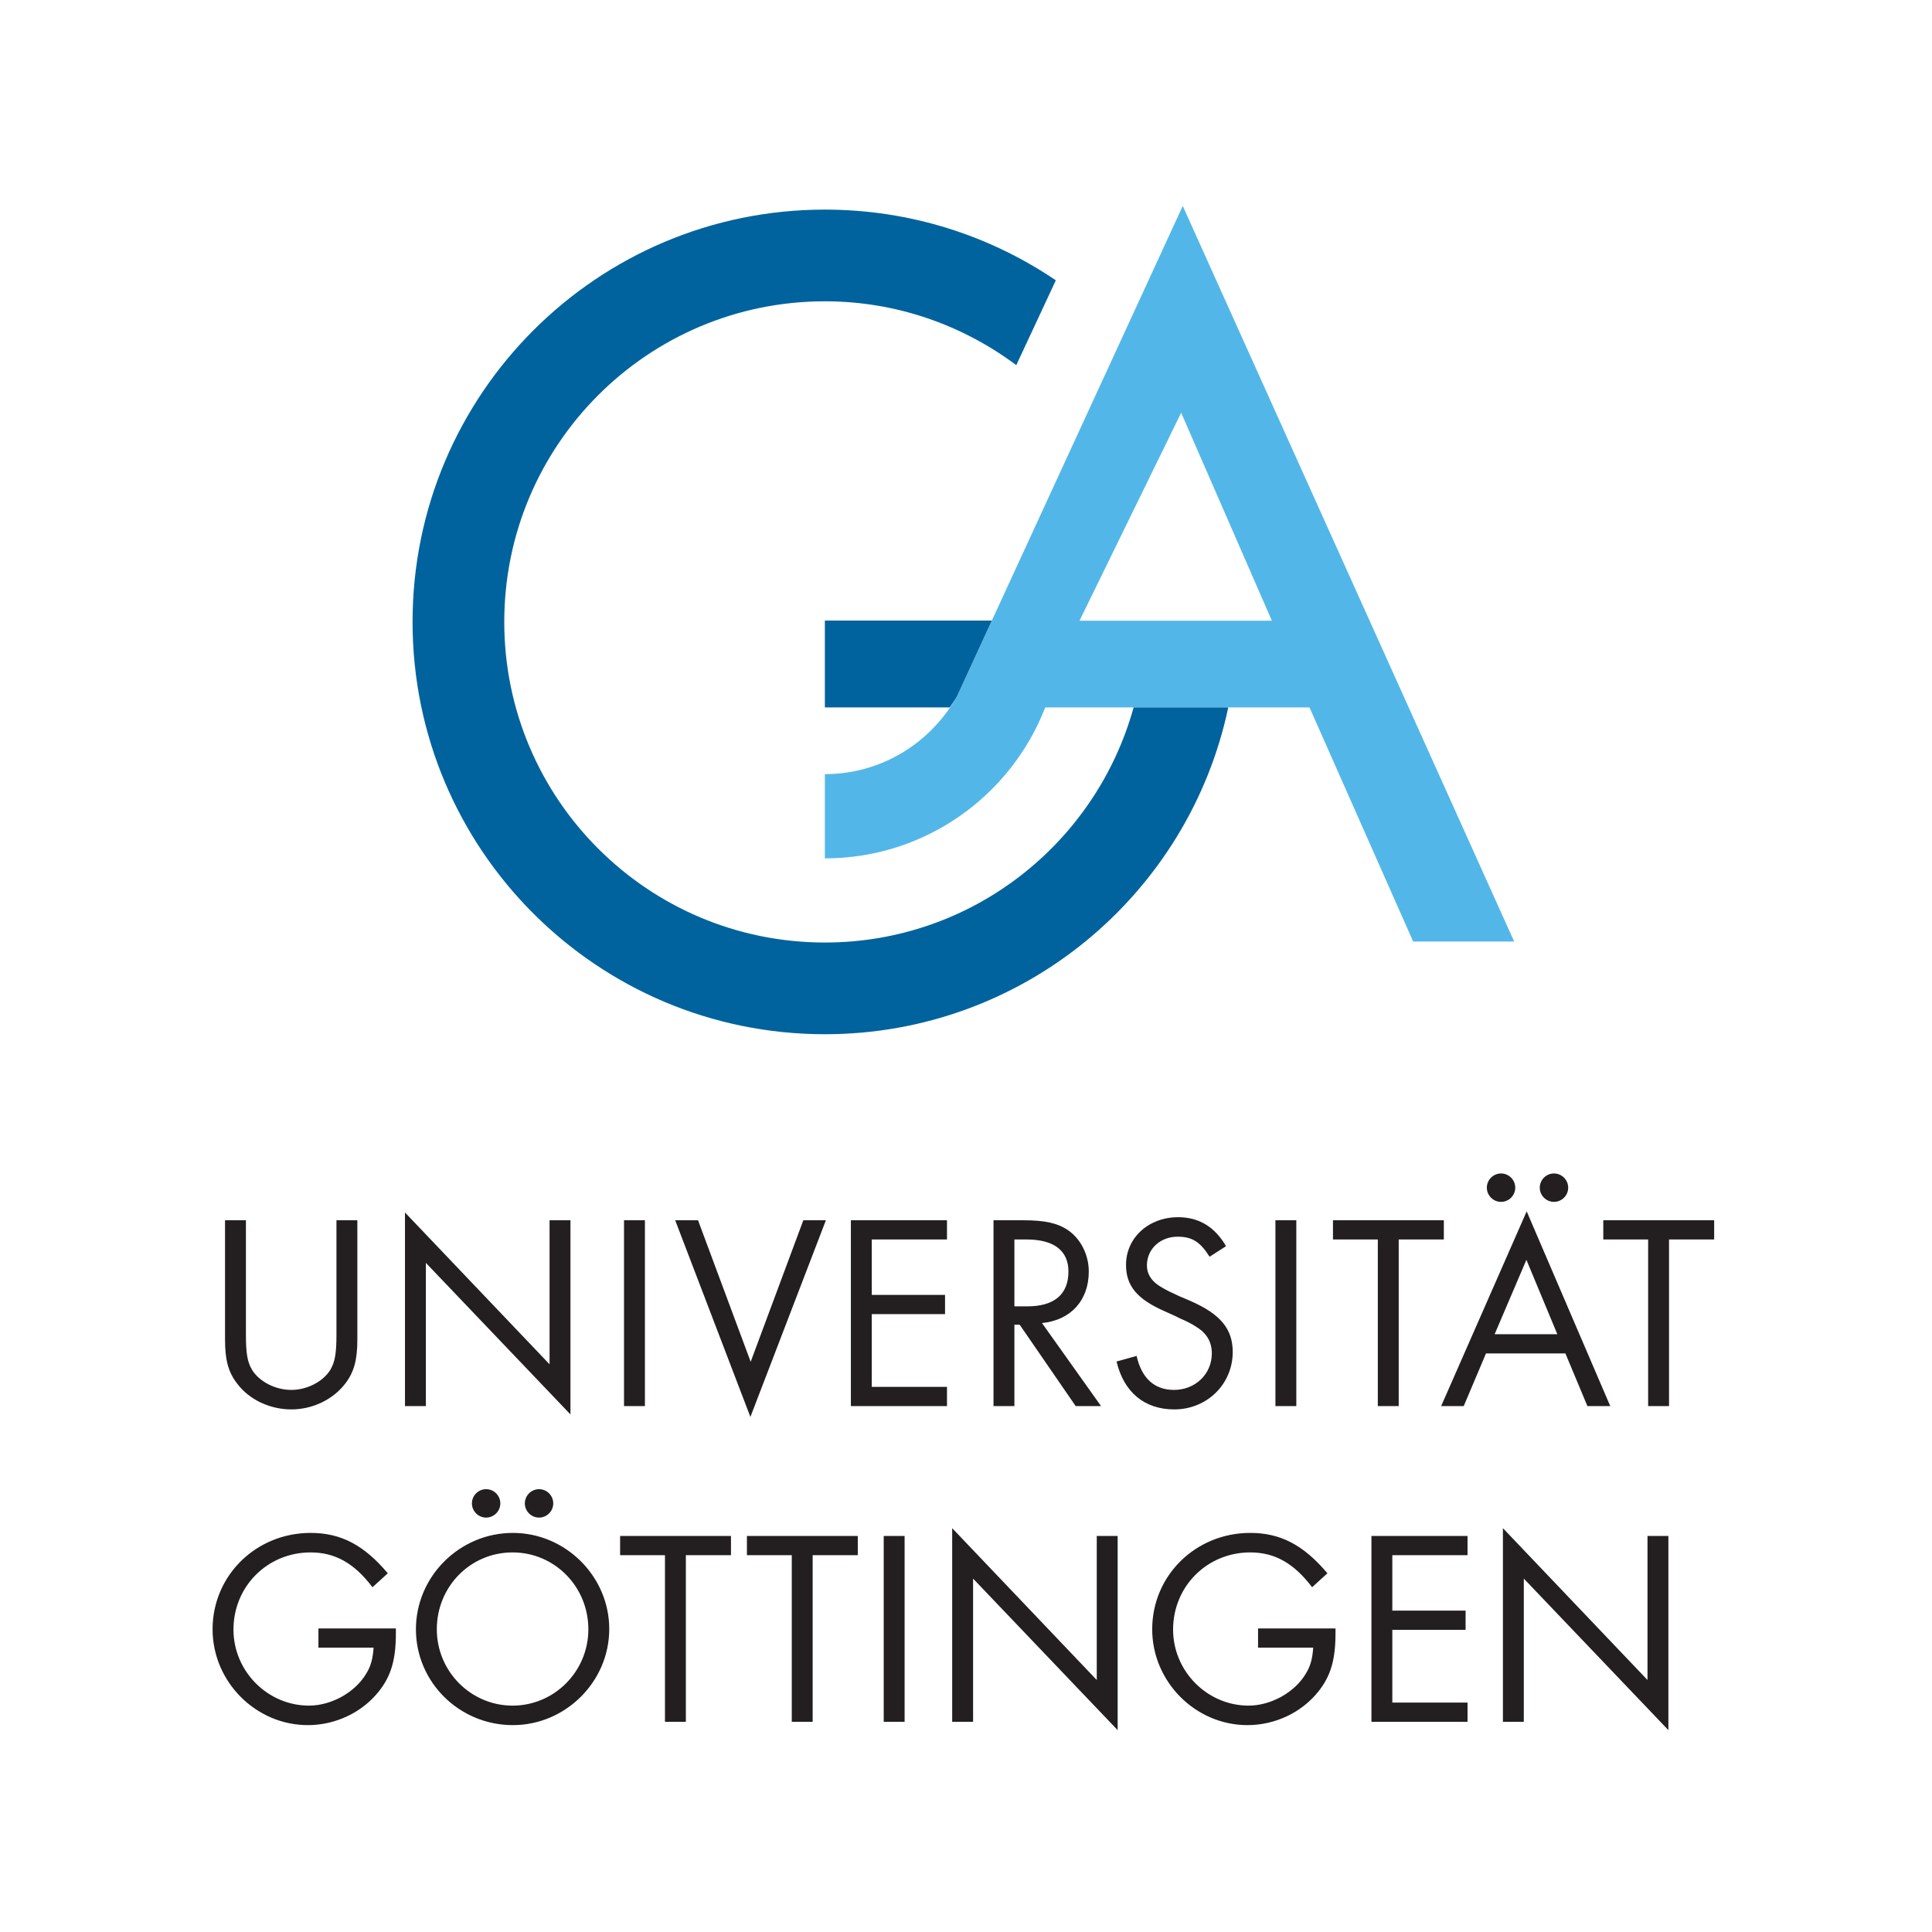
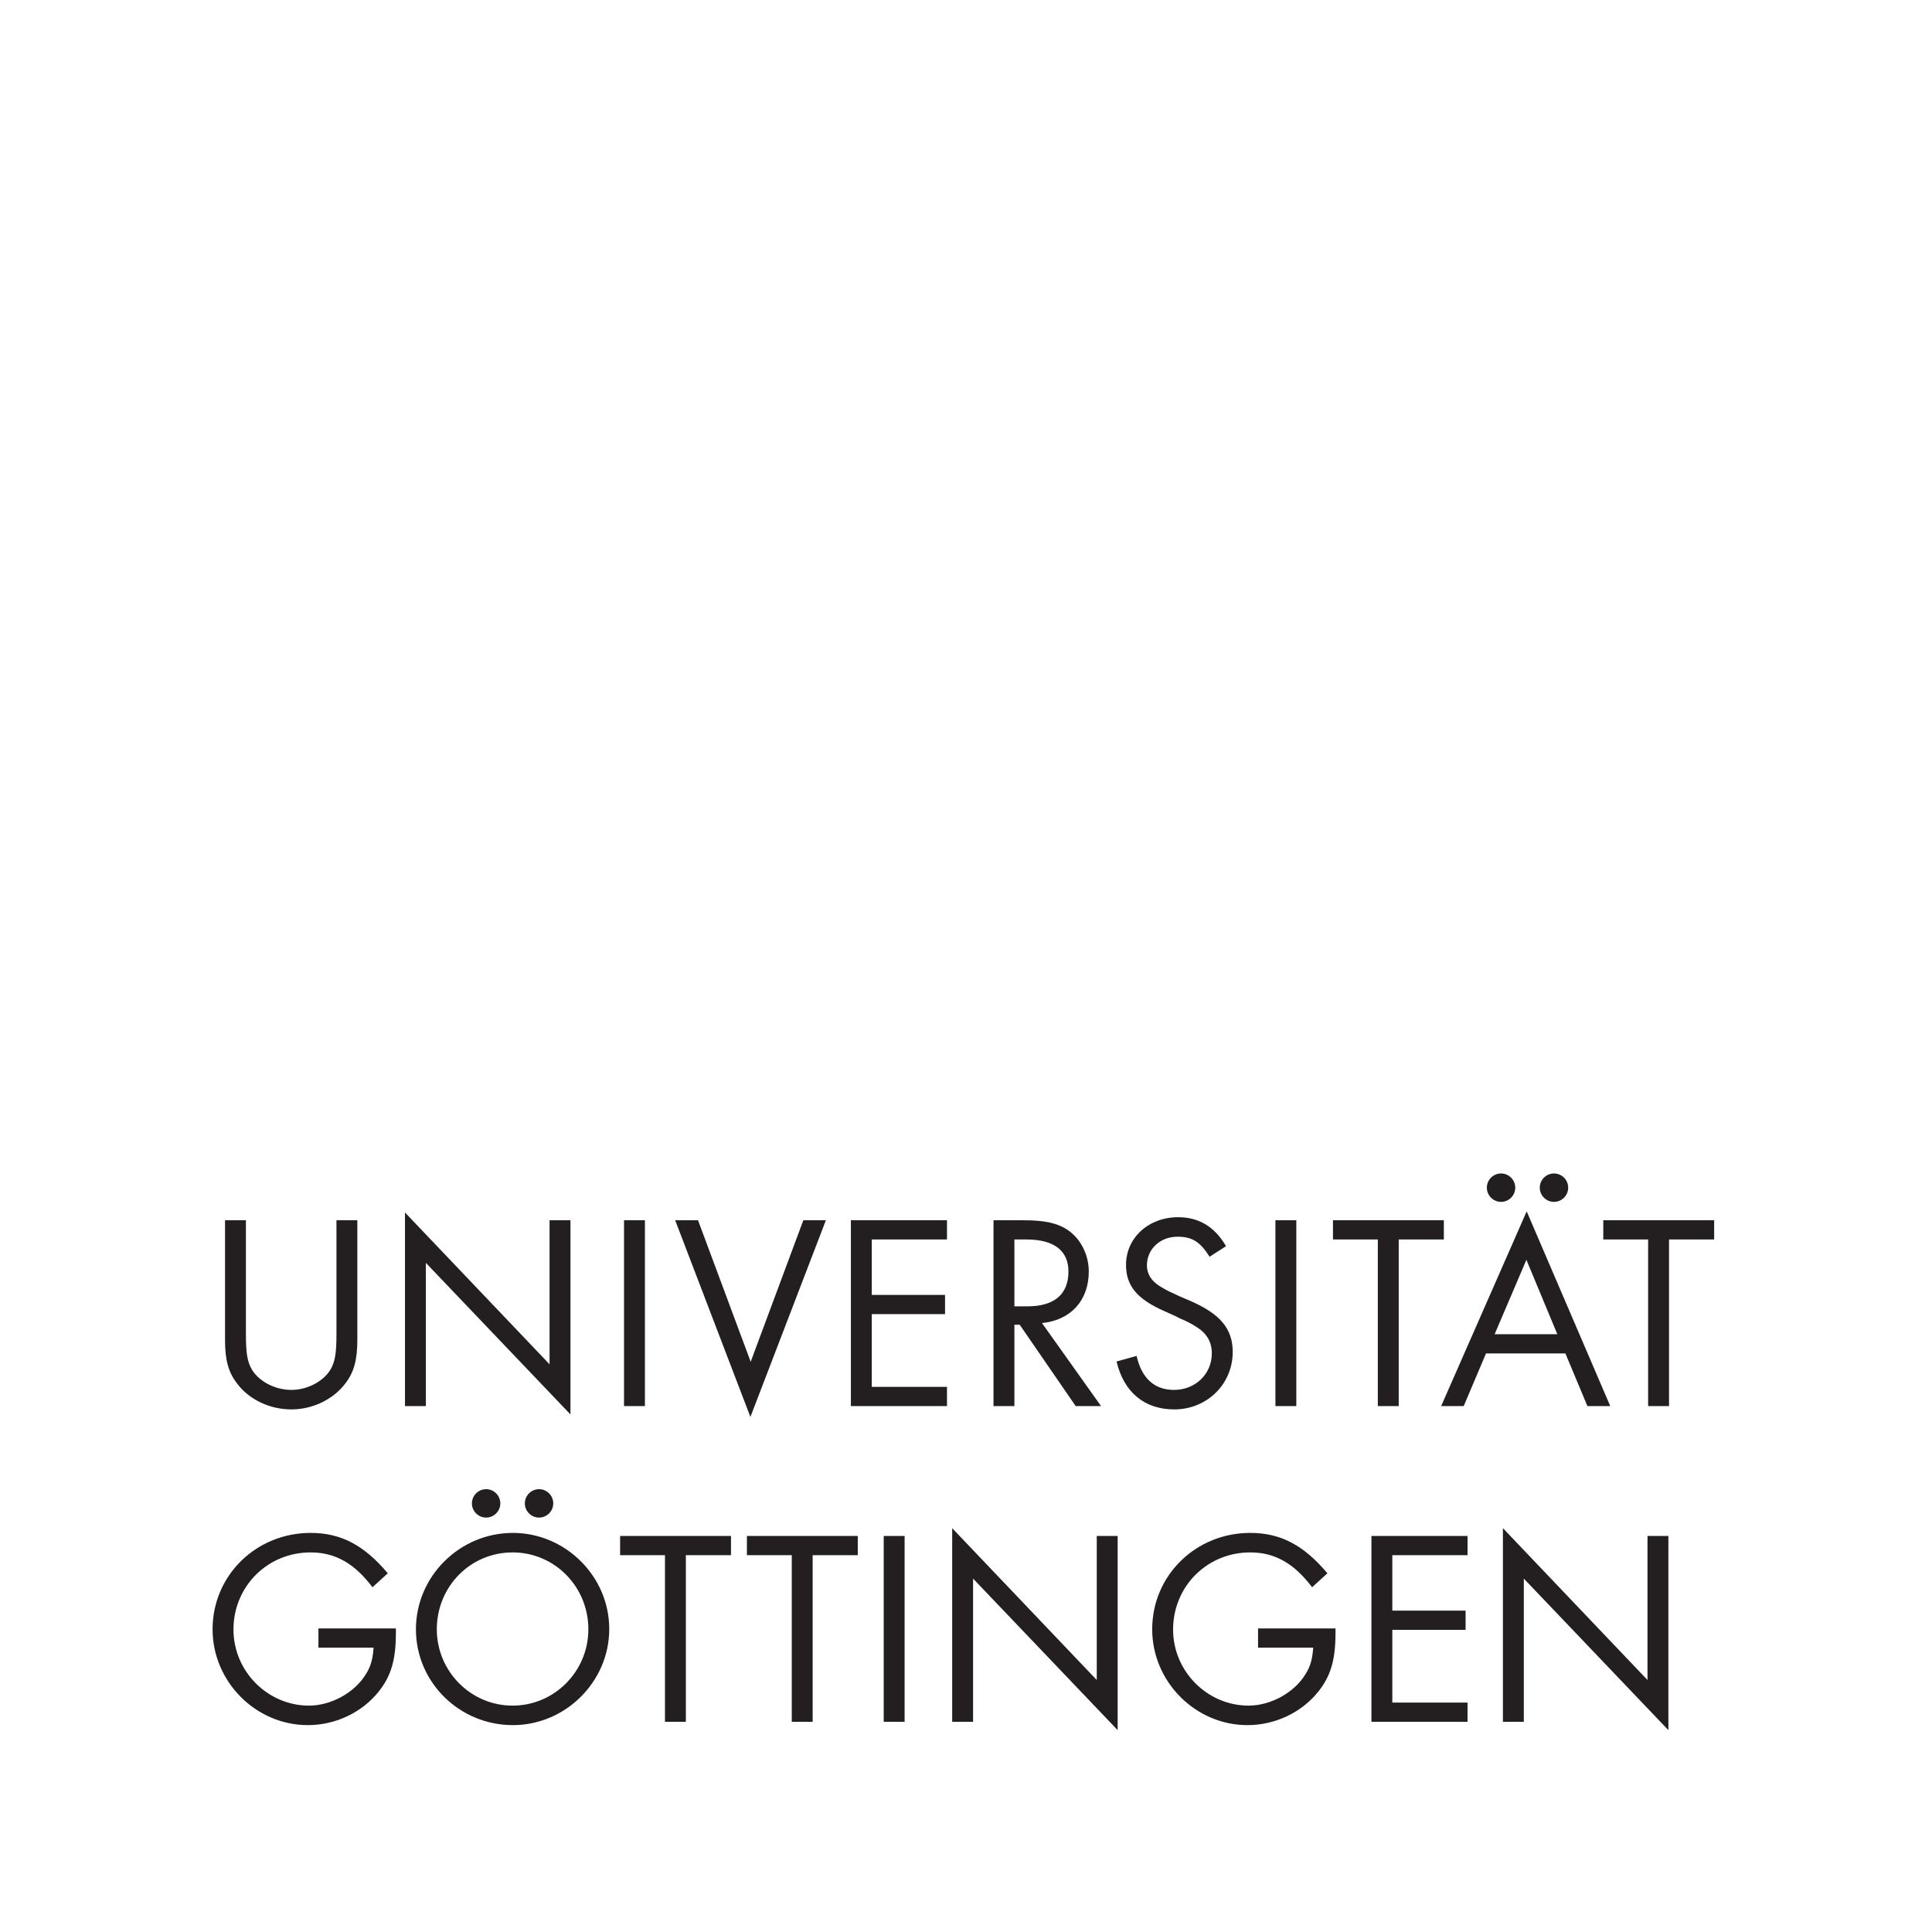
<svg xmlns="http://www.w3.org/2000/svg" width="100%" height="100%" viewBox="0 0 867 867" version="1.1" xml:space="preserve" style="fill-rule:evenodd;clip-rule:evenodd;stroke-linejoin:round;stroke-miterlimit:2;">
  <g transform="matrix(4.167,0,0,4.167,0,0)">
-     <path d="M127.374,22.18L103.069,74.971C100.266,79.966 94.97,83.369 88.833,83.369L88.833,92.44C99.646,92.44 108.873,85.696 112.563,76.187L141.025,76.187L152.188,101.397L163.066,101.397L127.374,22.18ZM127.203,44.449L136.972,66.845L116.256,66.845L127.203,44.449Z" style="fill:rgb(82,183,232);fill-rule:nonzero;" />
-     <path d="M109.446,39.324L113.706,30.189C106.61,25.382 98.05,22.573 88.833,22.573C64.31,22.573 44.43,42.453 44.43,66.977C44.43,91.5 64.31,111.379 88.833,111.379C110.198,111.379 128.033,96.289 132.275,76.187L122.081,76.187C118.045,90.777 104.708,101.503 88.833,101.503C69.764,101.503 54.306,86.045 54.306,66.977C54.306,47.908 69.764,32.449 88.833,32.449C96.571,32.449 103.689,35.026 109.446,39.324ZM88.833,76.186L102.281,76.186C102.553,75.787 102.832,75.394 103.069,74.971L106.816,66.831L88.833,66.831L88.833,76.186Z" style="fill:rgb(0,99,158);fill-rule:nonzero;" />
    <path d="M34.293,175.374L34.293,177.444L40.233,177.444C40.143,178.674 39.933,179.454 39.423,180.264C38.223,182.274 35.673,183.684 33.273,183.684C28.833,183.684 25.143,179.994 25.143,175.494C25.143,170.844 28.803,167.184 33.453,167.184C36.093,167.184 38.163,168.354 40.113,170.934L41.763,169.434C39.213,166.404 36.723,165.084 33.453,165.084C27.573,165.084 22.893,169.674 22.893,175.464C22.893,181.104 27.543,185.784 33.153,185.784C36.123,185.784 38.973,184.434 40.773,182.184C42.123,180.504 42.633,178.734 42.633,175.884L42.633,175.374L34.293,175.374ZM55.232,165.084C49.502,165.084 44.792,169.764 44.792,175.464C44.792,181.164 49.472,185.784 55.232,185.784C60.902,185.784 65.612,181.104 65.612,175.434C65.612,169.764 60.902,165.084 55.232,165.084ZM55.202,167.184C59.732,167.184 63.362,170.874 63.362,175.464C63.362,179.994 59.702,183.684 55.202,183.684C50.702,183.684 47.042,179.994 47.042,175.464C47.042,170.844 50.672,167.184 55.202,167.184ZM52.352,160.374C51.512,160.374 50.822,161.064 50.822,161.904C50.822,162.744 51.512,163.434 52.352,163.434C53.192,163.434 53.882,162.744 53.882,161.904C53.882,161.064 53.192,160.374 52.352,160.374ZM58.052,160.374C57.212,160.374 56.522,161.064 56.522,161.904C56.522,162.744 57.212,163.434 58.052,163.434C58.892,163.434 59.582,162.744 59.582,161.904C59.582,161.064 58.892,160.374 58.052,160.374ZM73.862,167.484L78.722,167.484L78.722,165.414L66.782,165.414L66.782,167.484L71.612,167.484L71.612,185.424L73.862,185.424L73.862,167.484ZM87.518,167.484L92.378,167.484L92.378,165.414L80.438,165.414L80.438,167.484L85.268,167.484L85.268,185.424L87.518,185.424L87.518,167.484ZM97.42,165.414L95.17,165.414L95.17,185.424L97.42,185.424L97.42,165.414ZM102.544,185.424L104.794,185.424L104.794,170.004L120.364,186.324L120.364,165.414L118.114,165.414L118.114,180.924L102.544,164.574L102.544,185.424ZM135.484,175.374L135.484,177.444L141.424,177.444C141.334,178.674 141.124,179.454 140.614,180.264C139.414,182.274 136.864,183.684 134.464,183.684C130.024,183.684 126.334,179.994 126.334,175.494C126.334,170.844 129.994,167.184 134.644,167.184C137.284,167.184 139.354,168.354 141.304,170.934L142.954,169.434C140.404,166.404 137.914,165.084 134.644,165.084C128.764,165.084 124.084,169.674 124.084,175.464C124.084,181.104 128.733,185.784 134.344,185.784C137.314,185.784 140.164,184.434 141.964,182.184C143.314,180.504 143.824,178.734 143.824,175.884L143.824,175.374L135.484,175.374ZM158.044,167.484L158.044,165.414L147.694,165.414L147.694,185.424L158.044,185.424L158.044,183.354L149.944,183.354L149.944,175.524L157.834,175.524L157.834,173.454L149.944,173.454L149.944,167.484L158.044,167.484ZM161.854,185.424L164.104,185.424L164.104,170.004L179.674,186.324L179.674,165.414L177.424,165.414L177.424,180.924L161.854,164.574L161.854,185.424Z" style="fill:rgb(35,31,32);fill-rule:nonzero;" />
    <path d="M26.484,131.414L24.234,131.414L24.234,144.284C24.234,146.474 24.594,147.794 25.554,149.024C26.844,150.734 29.064,151.784 31.374,151.784C33.654,151.784 35.844,150.734 37.164,149.024C38.124,147.794 38.484,146.444 38.484,144.284L38.484,131.414L36.234,131.414L36.234,143.684C36.234,145.754 36.084,146.654 35.574,147.524C34.794,148.784 33.084,149.684 31.374,149.684C29.634,149.684 27.924,148.784 27.144,147.524C26.634,146.654 26.484,145.754 26.484,143.684L26.484,131.414ZM43.614,151.424L45.864,151.424L45.864,136.004L61.434,152.324L61.434,131.414L59.184,131.414L59.184,146.924L43.614,130.575L43.614,151.424ZM69.453,131.414L67.203,131.414L67.203,151.424L69.453,151.424L69.453,131.414ZM75.173,131.414L72.713,131.414L80.813,152.594L88.943,131.414L86.513,131.414L80.843,146.654L75.173,131.414ZM101.984,133.484L101.984,131.414L91.634,131.414L91.634,151.424L101.984,151.424L101.984,149.354L93.884,149.354L93.884,141.524L101.774,141.524L101.774,139.454L93.884,139.454L93.884,133.484L101.984,133.484ZM112.214,142.484C115.304,142.184 117.254,140.054 117.254,136.934C117.254,135.134 116.384,133.424 115.034,132.494C113.894,131.714 112.514,131.414 110.234,131.414L106.994,131.414L106.994,151.424L109.244,151.424L109.244,142.664L109.814,142.664L115.844,151.424L118.574,151.424L112.214,142.484ZM109.244,140.684L109.244,133.484L110.564,133.484C113.504,133.484 115.064,134.684 115.064,136.934C115.064,139.394 113.534,140.684 110.654,140.684L109.244,140.684ZM132.035,134.204C130.835,132.134 129.125,131.084 126.875,131.084C123.695,131.084 121.265,133.304 121.265,136.214C121.265,138.464 122.435,139.874 125.315,141.164L125.915,141.434L126.515,141.704L127.115,142.004C127.775,142.274 128.345,142.574 128.854,142.904C129.965,143.594 130.505,144.524 130.505,145.754C130.505,147.974 128.735,149.684 126.425,149.684C124.325,149.684 122.945,148.424 122.405,146.024L120.245,146.624C121.025,149.924 123.245,151.784 126.455,151.784C129.994,151.784 132.755,149.054 132.755,145.604C132.755,143.114 131.435,141.524 128.225,140.114L127.595,139.844L126.965,139.574L126.335,139.274C125.765,139.034 125.255,138.734 124.775,138.434C123.935,137.864 123.515,137.144 123.515,136.274C123.515,134.504 124.955,133.184 126.815,133.184C128.375,133.184 129.244,133.724 130.265,135.344L132.035,134.204ZM139.604,131.414L137.354,131.414L137.354,151.424L139.604,151.424L139.604,131.414ZM150.632,133.484L155.492,133.484L155.492,131.414L143.552,131.414L143.552,133.484L148.382,133.484L148.382,151.424L150.632,151.424L150.632,133.484ZM168.583,145.754L170.953,151.424L173.413,151.424L164.413,130.454L155.203,151.424L157.633,151.424L160.033,145.754L168.583,145.754ZM167.713,143.684L160.963,143.684L164.383,135.674L167.713,143.684ZM161.653,126.374C160.813,126.374 160.123,127.064 160.123,127.904C160.123,128.745 160.813,129.434 161.653,129.434C162.493,129.434 163.183,128.745 163.183,127.904C163.183,127.064 162.493,126.374 161.653,126.374ZM167.353,126.374C166.513,126.374 165.823,127.064 165.823,127.904C165.823,128.745 166.513,129.434 167.353,129.434C168.193,129.434 168.883,128.745 168.883,127.904C168.883,127.064 168.193,126.374 167.353,126.374ZM179.743,133.484L184.603,133.484L184.603,131.414L172.663,131.414L172.663,133.484L177.493,133.484L177.493,151.424L179.743,151.424L179.743,133.484Z" style="fill:rgb(35,31,32);fill-rule:nonzero;" />
  </g>
</svg>